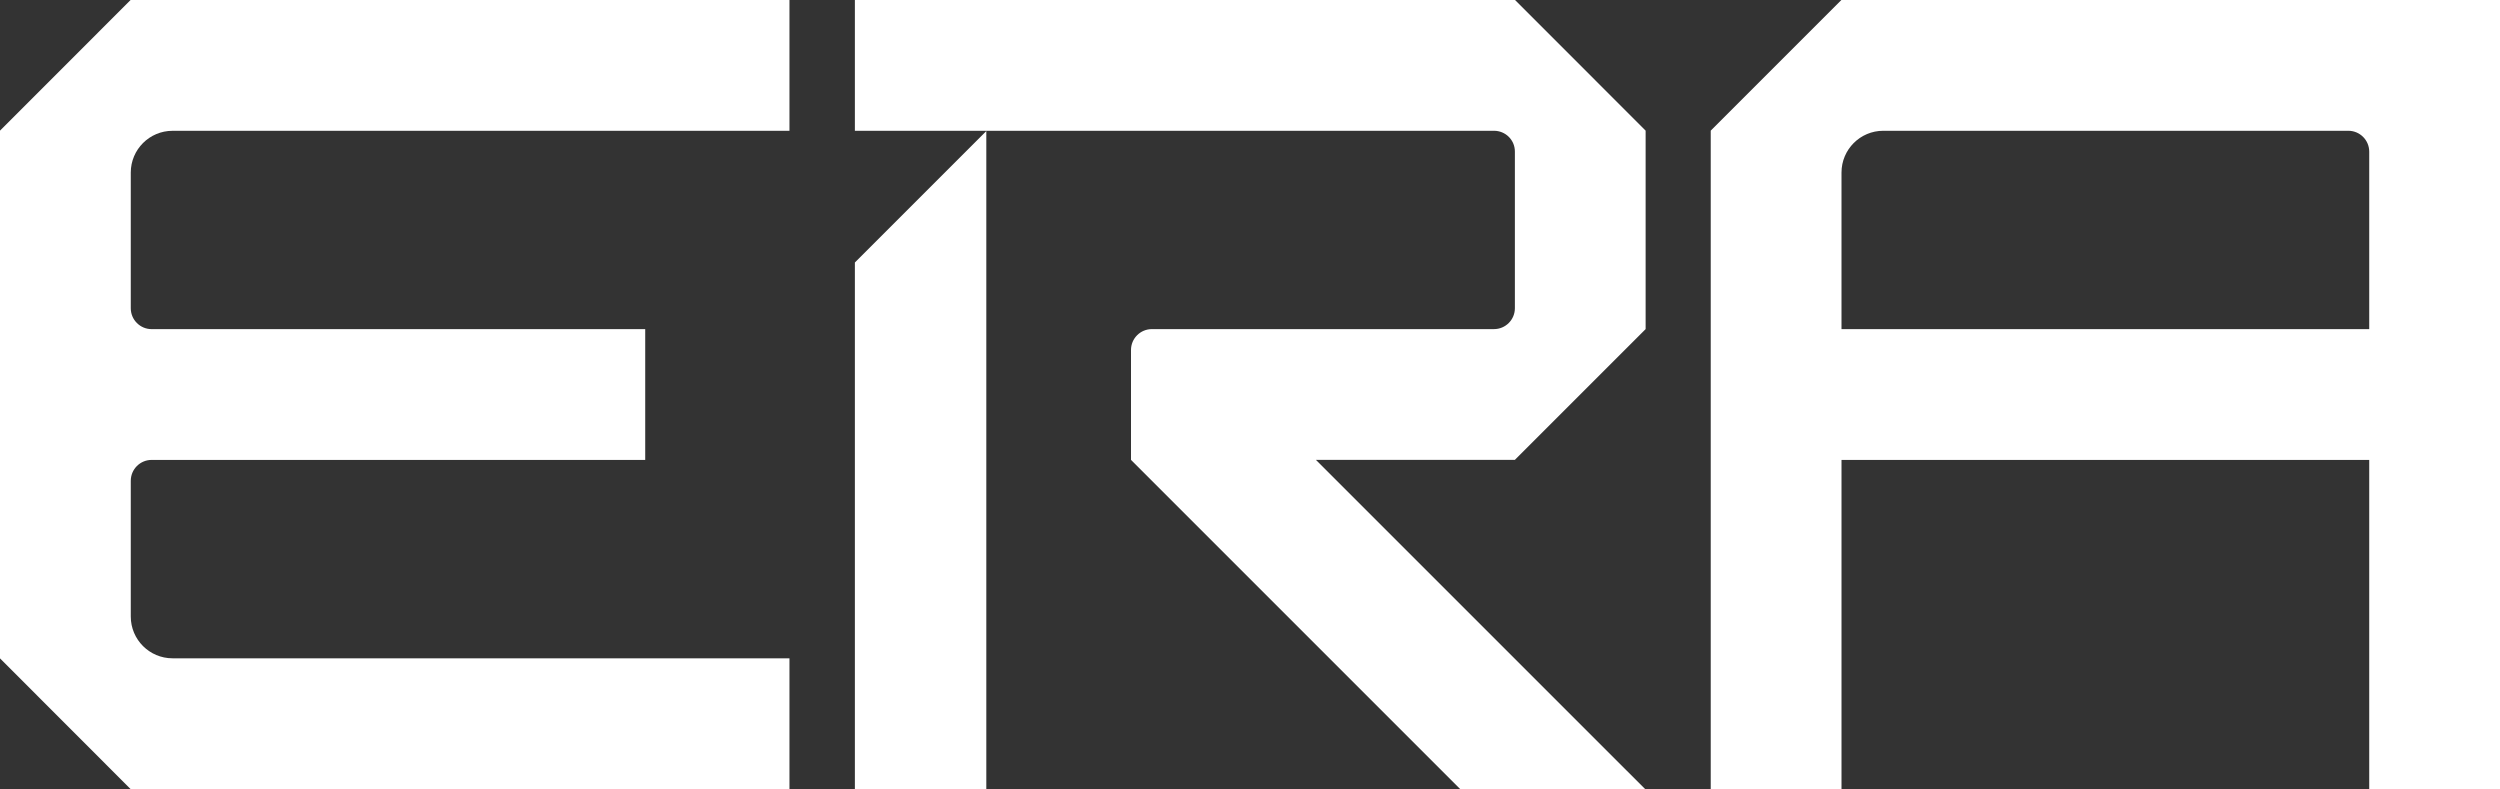
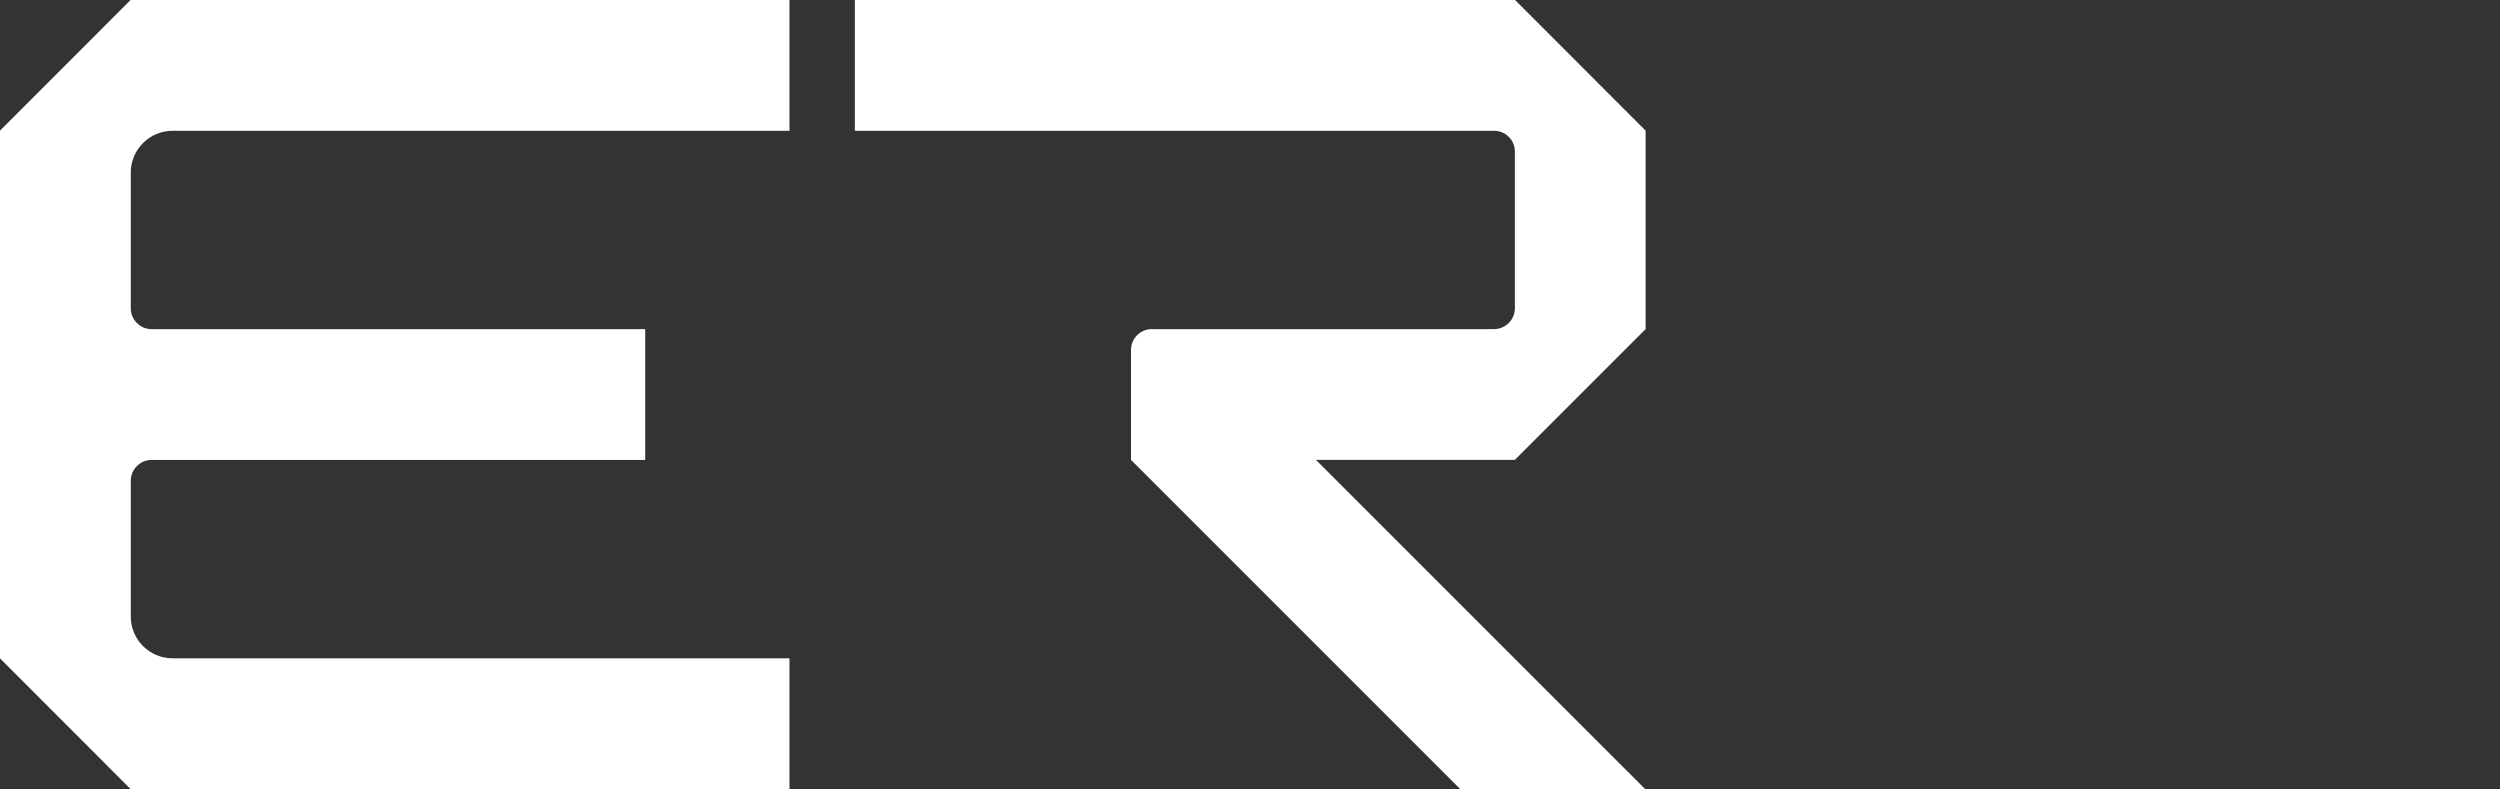
<svg xmlns="http://www.w3.org/2000/svg" id="Layer_2" data-name="Layer 2" viewBox="0 0 796.02 251.25">
  <rect x="0" y="0" width="796.02" height="251.25" fill="#333333" stroke="none" />
  <defs>
    <style>
      .cls-1 {
        fill: #fff;
        stroke-width: 0px;
      }
    </style>
  </defs>
  <g id="Logo">
    <g>
      <path class="cls-1" d="m0,41.6v168.03l41.58,41.62h209.79v-41.64H54.94c-7.34,0-13.3-5.95-13.3-13.3v-43.22c0-3.67,2.98-6.65,6.65-6.65h157.15v-41.64H48.29c-3.67,0-6.65-2.98-6.65-6.65v-43.2c0-7.34,5.95-13.3,13.3-13.3h196.43V0H41.58L0,41.6Z" />
-       <path class="cls-1" d="m272.2,83.58v167.67h41.85V41.73h0c-16.28,16.28-25.58,25.58-41.85,41.85Z" />
-       <path class="cls-1" d="m796.02,251.25V0h-209.71l-41.6,41.6v209.65h41.64v-104.81h168.03v104.81h41.64Zm-209.67-146.46v-49.85c0-7.34,5.95-13.3,13.3-13.3h148.08c3.67,0,6.65,2.98,6.65,6.65v56.5h-168.03Z" />
      <path class="cls-1" d="m482.4,0h-210.2s0,41.64,0,41.64h203.5c3.67,0,6.65,2.93,6.65,6.61v49.89c0,3.67-2.98,6.65-6.65,6.65h-108.93c-3.67,0-6.65,2.98-6.65,6.65v34.99h0l104.81,104.81h58.89s-104.82-104.81-104.82-104.81h63.34c16.26-16.26,25.38-25.38,41.64-41.64v-63.19C507.73,25.34,498.66,16.26,482.4,0Z" />
    </g>
  </g>
</svg>